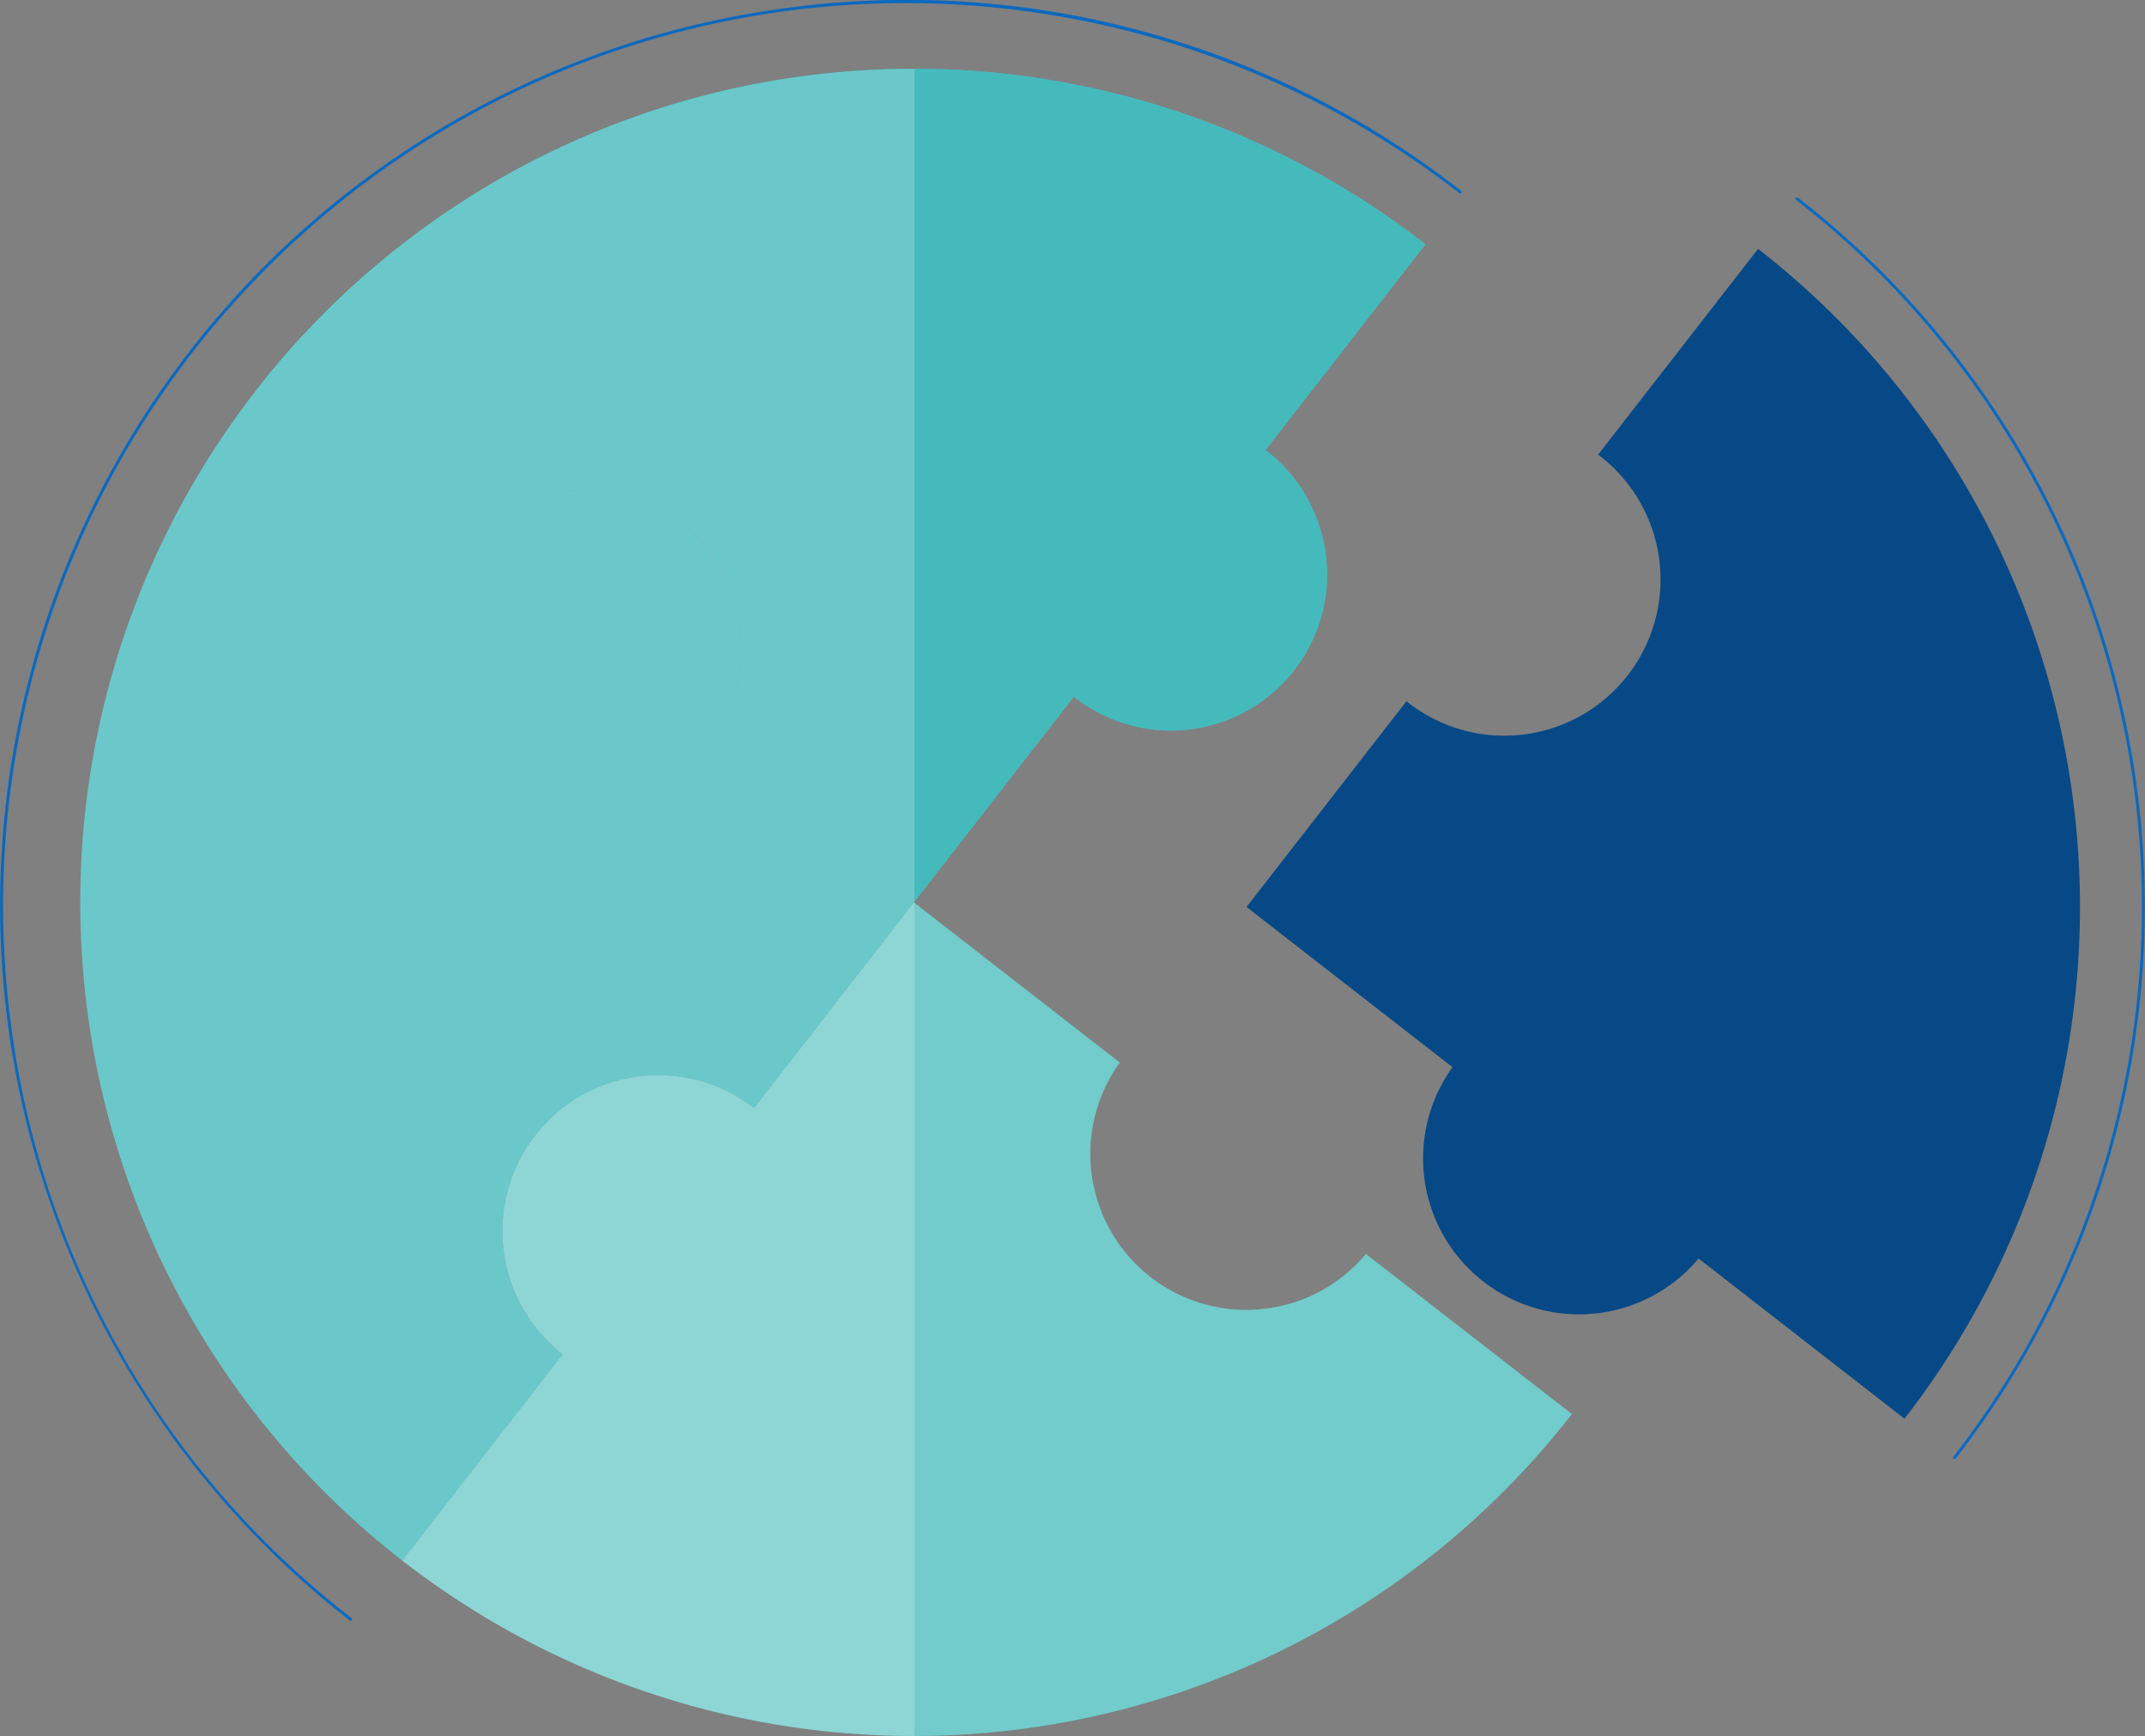
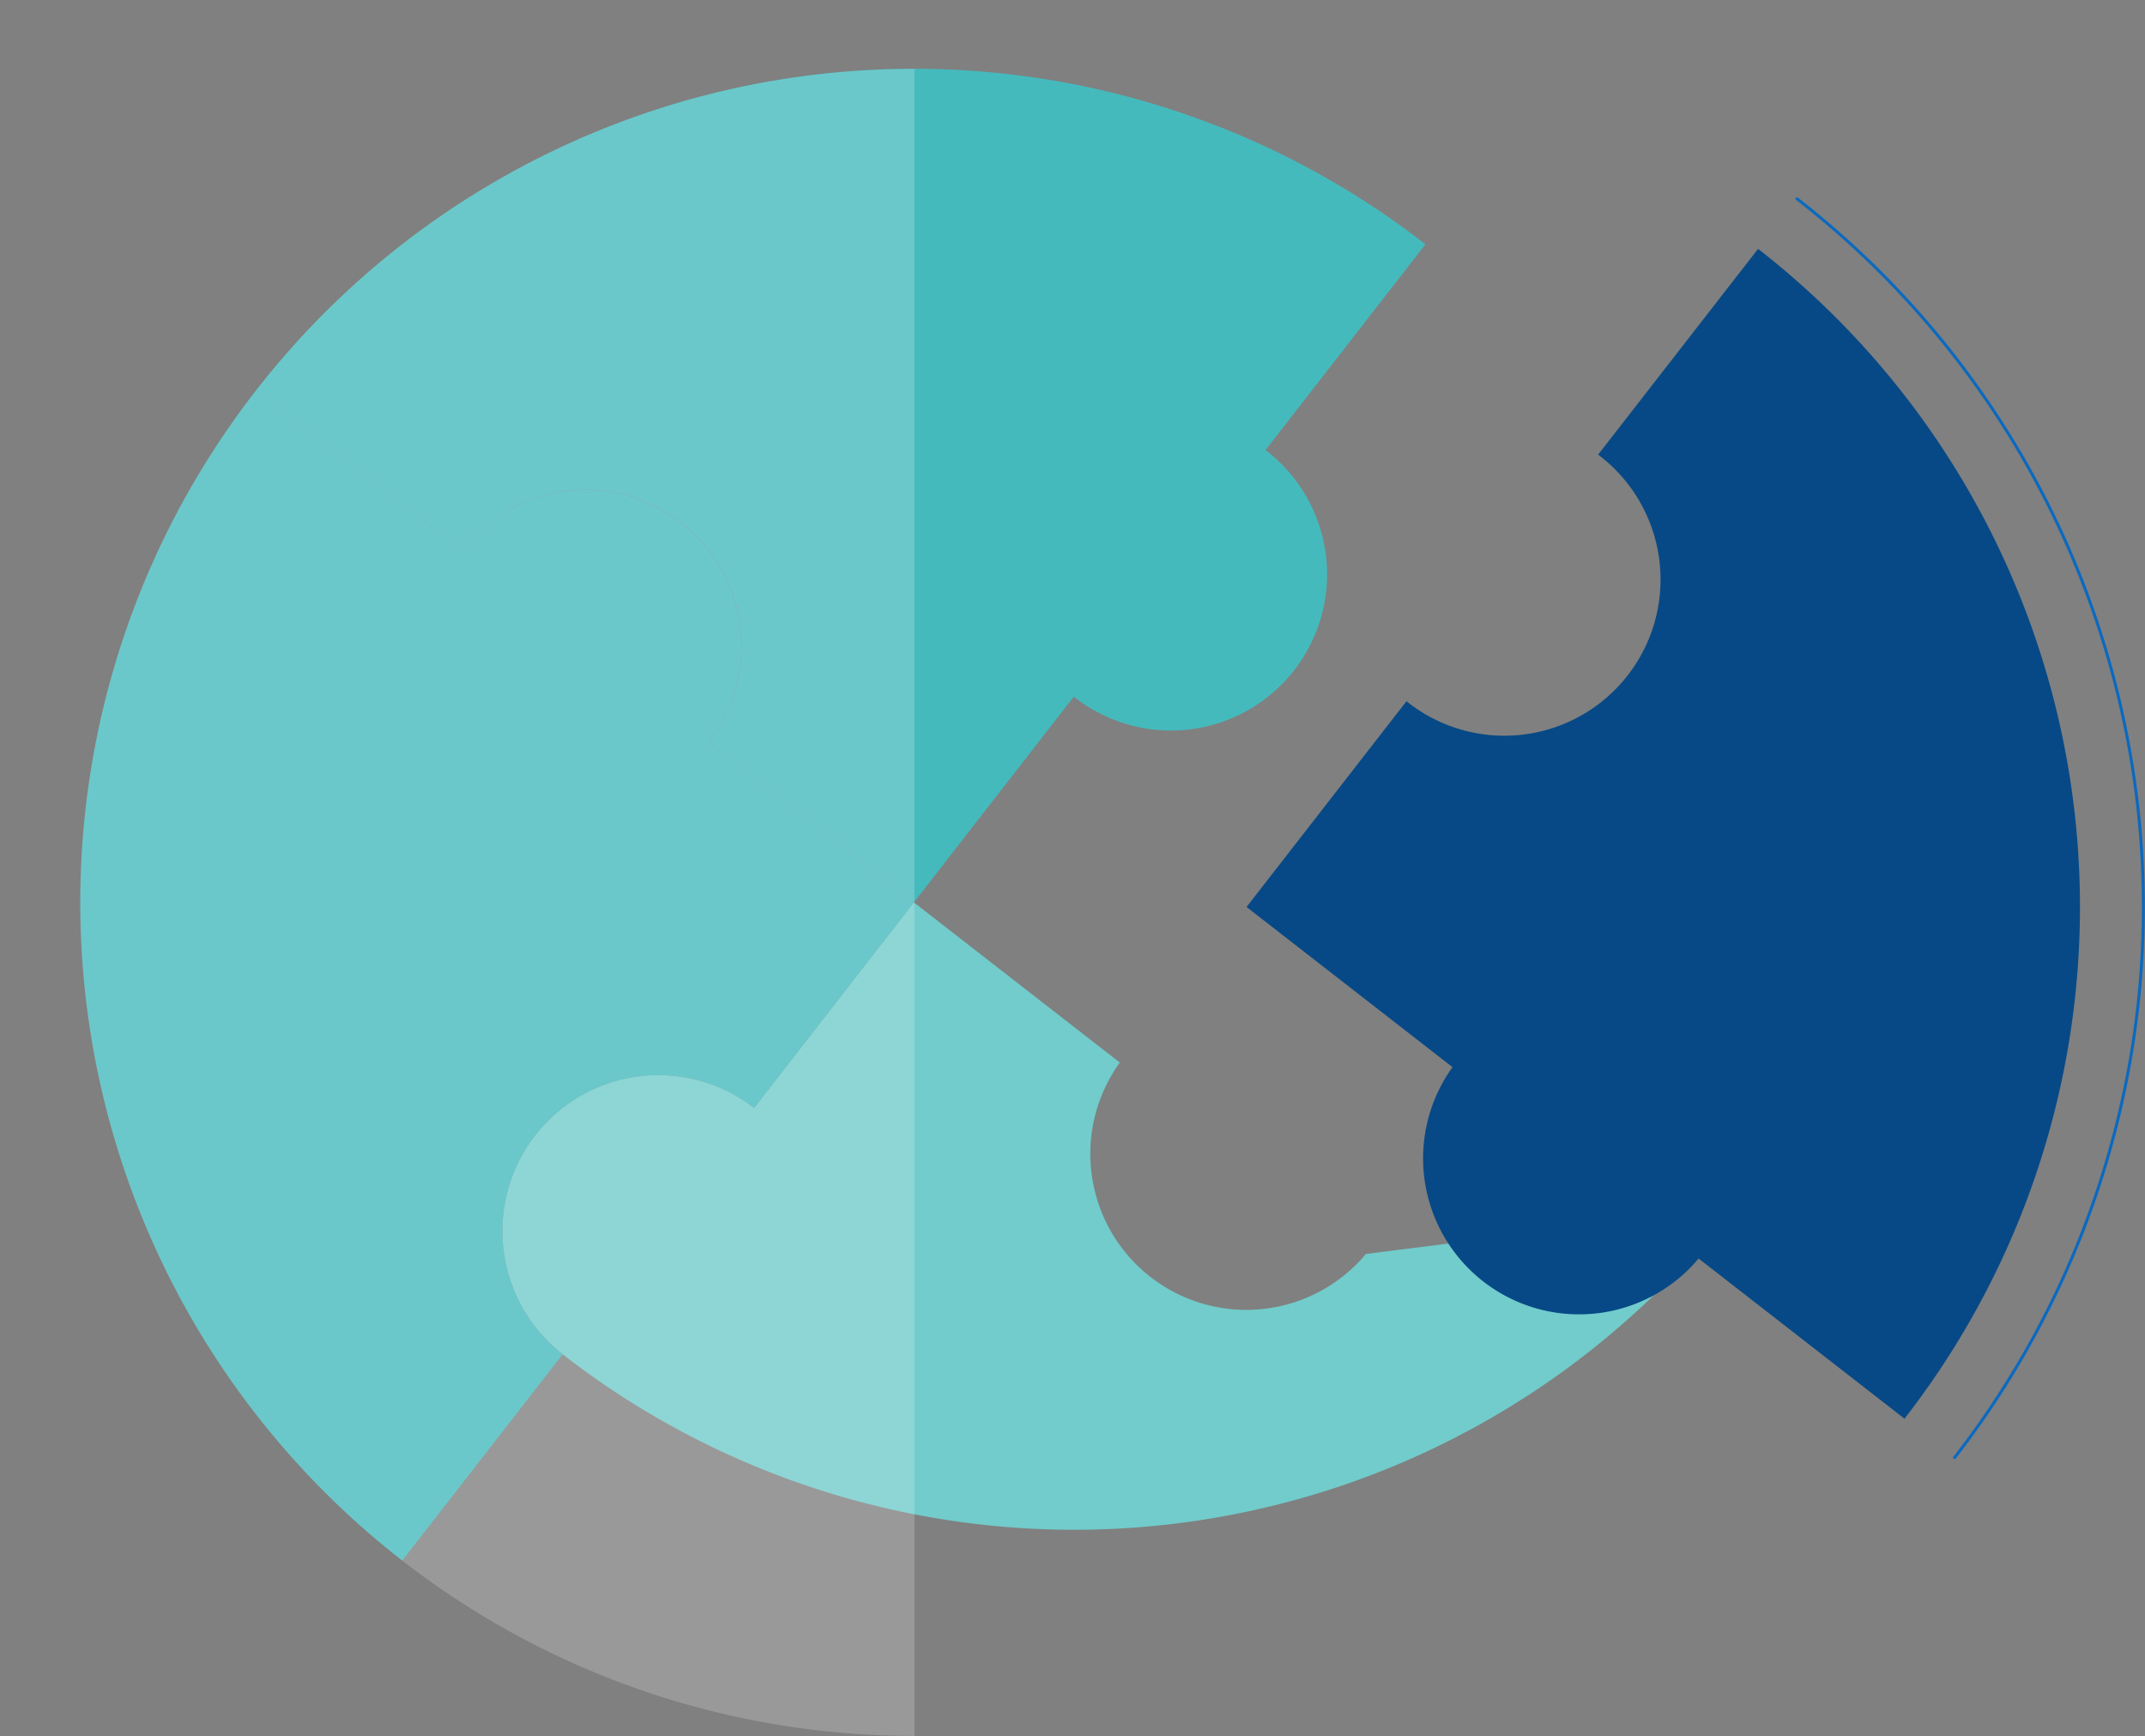
<svg xmlns="http://www.w3.org/2000/svg" id="Raggruppa_531" data-name="Raggruppa 531" width="162.281" height="131.327" viewBox="0 0 162.281 131.327">
  <rect x="0" y="0" width="162.281" height="131.327" fill="#808080" stroke="none" />
  <defs>
    <clipPath id="clip-path">
      <rect id="Rettangolo_202" data-name="Rettangolo 202" width="162.281" height="131.327" fill="none" />
    </clipPath>
    <clipPath id="clip-path-3">
      <rect id="Rettangolo_199" data-name="Rettangolo 199" width="88.493" height="63.005" fill="none" />
    </clipPath>
    <clipPath id="clip-path-4">
      <rect id="Rettangolo_200" data-name="Rettangolo 200" width="63.111" height="126.094" fill="none" />
    </clipPath>
  </defs>
  <g id="Raggruppa_530" data-name="Raggruppa 530" clip-path="url(#clip-path)">
    <g id="Raggruppa_529" data-name="Raggruppa 529">
      <g id="Raggruppa_528" data-name="Raggruppa 528" clip-path="url(#clip-path)">
-         <path id="Tracciato_331" data-name="Tracciato 331" d="M106.835,102.695A11.8,11.8,0,0,1,88.216,88.218L72.633,76.1,60.547,91.647a11.8,11.8,0,0,0-14.489,18.635l-12.132,15.6a63.062,63.062,0,0,0,88.492-11.078Z" transform="translate(-3.495 -7.841)" fill="#71cccb" />
+         <path id="Tracciato_331" data-name="Tracciato 331" d="M106.835,102.695A11.8,11.8,0,0,1,88.216,88.218L72.633,76.1,60.547,91.647a11.8,11.8,0,0,0-14.489,18.635a63.062,63.062,0,0,0,88.492-11.078Z" transform="translate(-3.495 -7.841)" fill="#71cccb" />
        <path id="Tracciato_332" data-name="Tracciato 332" d="M54.313,59.486a11.811,11.811,0,0,0-18.648-14.5L20.1,32.884l-.048.059a63.062,63.062,0,0,0,11.078,88.492l12.132-15.6A11.8,11.8,0,0,1,57.749,87.2L69.835,71.65l.047-.059Z" transform="translate(-0.697 -3.388)" fill="#45babd" />
-         <path id="Tracciato_333" data-name="Tracciato 333" d="M97.966,34.64l12.1-15.565A63.062,63.062,0,0,0,21.576,30.152c.015-.021.032-.039.048-.059L37.19,42.2A11.811,11.811,0,0,1,55.839,56.7L71.407,68.8,83.463,53.294a11.814,11.814,0,1,0,14.5-18.654" transform="translate(-2.223 -0.597)" fill="#45babd" />
        <g id="Raggruppa_524" data-name="Raggruppa 524" transform="translate(19.352 5.197)" style="mix-blend-mode: multiply;isolation: isolate">
          <g id="Raggruppa_523" data-name="Raggruppa 523">
            <g id="Raggruppa_522" data-name="Raggruppa 522" clip-path="url(#clip-path-3)">
              <path id="Tracciato_334" data-name="Tracciato 334" d="M97.966,34.64l12.1-15.565A63.062,63.062,0,0,0,21.576,30.152c.015-.021.032-.039.048-.059L37.19,42.2A11.811,11.811,0,0,1,55.839,56.7L71.407,68.8,83.463,53.294a11.814,11.814,0,1,0,14.5-18.654" transform="translate(-21.575 -5.794)" fill="#45babd" />
            </g>
          </g>
        </g>
-         <path id="Tracciato_335" data-name="Tracciato 335" d="M26.531,122.6a.117.117,0,0,1-.069-.023A68.491,68.491,0,0,1,59.995.542a68.039,68.039,0,0,1,50.547,13.89.112.112,0,1,1-.138.177A68.267,68.267,0,0,0,.763,76.982,67.816,67.816,0,0,0,26.6,122.4a.113.113,0,0,1,.02.158.115.115,0,0,1-.089.043" transform="translate(0 0)" fill="#0b69bf" />
        <g id="Raggruppa_527" data-name="Raggruppa 527" transform="translate(6.073 5.215)" opacity="0.2" style="mix-blend-mode: overlay;isolation: isolate">
          <g id="Raggruppa_526" data-name="Raggruppa 526">
            <g id="Raggruppa_525" data-name="Raggruppa 525" clip-path="url(#clip-path-4)">
              <path id="Tracciato_336" data-name="Tracciato 336" d="M69.882,68.9l-.047-.036.047-.06V5.814A62.939,62.939,0,0,0,20.1,30.095l-.048.058A63.044,63.044,0,0,0,69.882,131.908Z" transform="translate(-6.77 -5.814)" fill="#fff" />
            </g>
          </g>
        </g>
        <path id="Tracciato_337" data-name="Tracciato 337" d="M154.917,109.478A63.062,63.062,0,0,0,143.84,20.986l-12.1,15.565a11.815,11.815,0,1,1-14.5,18.654l-12.1,15.565,15.583,12.116a11.8,11.8,0,0,0,18.619,14.476Z" transform="translate(-10.832 -2.162)" fill="#074986" />
        <path id="Tracciato_338" data-name="Tracciato 338" d="M163.475,112.086a.116.116,0,0,1-.069-.023.113.113,0,0,1-.02-.158,67.746,67.746,0,0,0-11.9-95.066.112.112,0,0,1,.137-.177,67.971,67.971,0,0,1,11.94,95.381.115.115,0,0,1-.089.043" transform="translate(-15.603 -1.714)" fill="#0b69bf" />
      </g>
    </g>
  </g>
</svg>